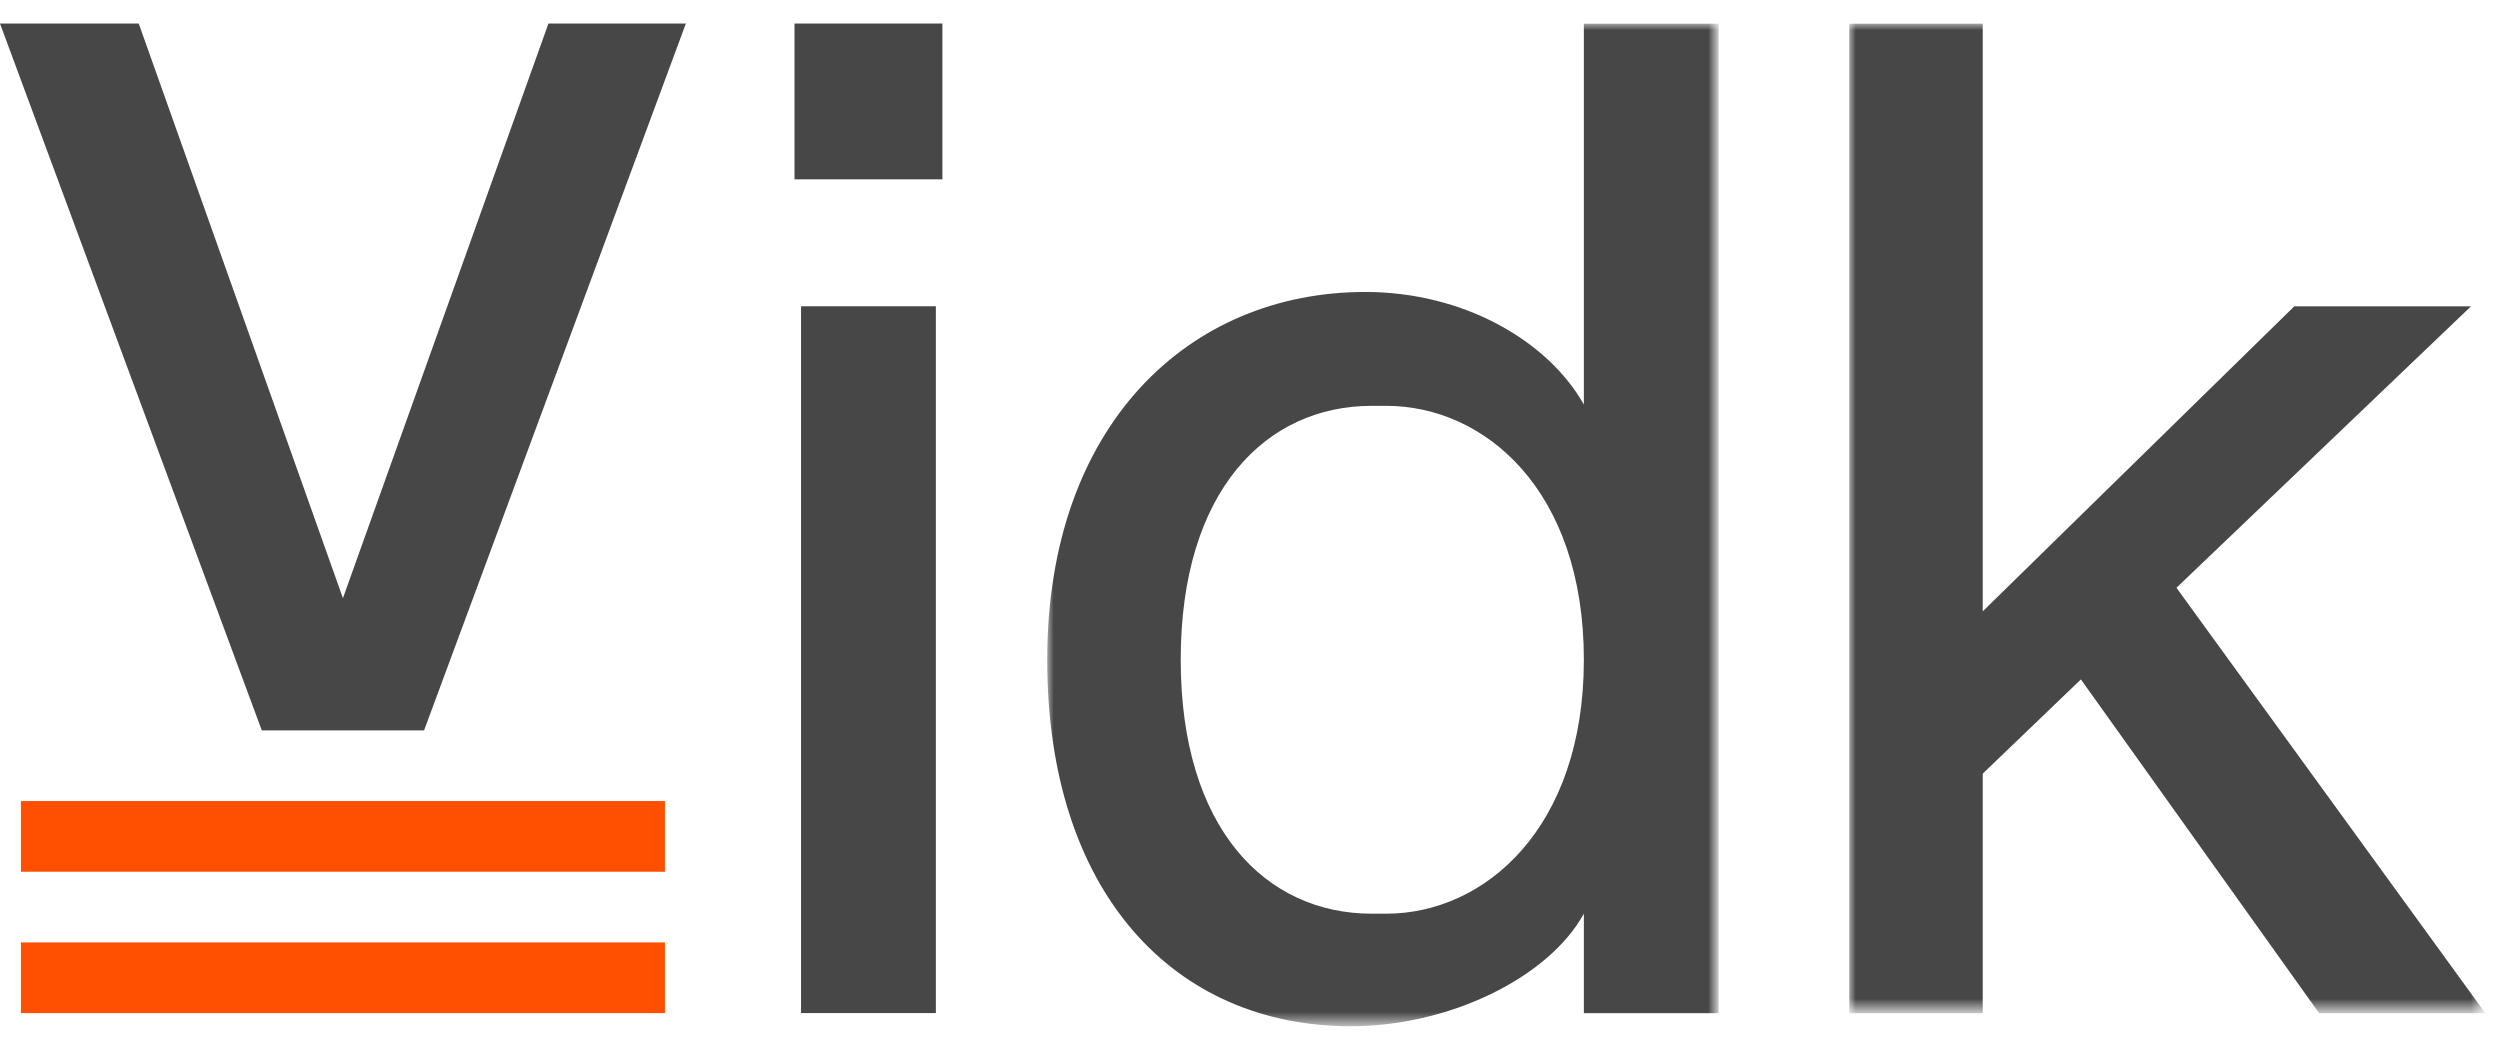
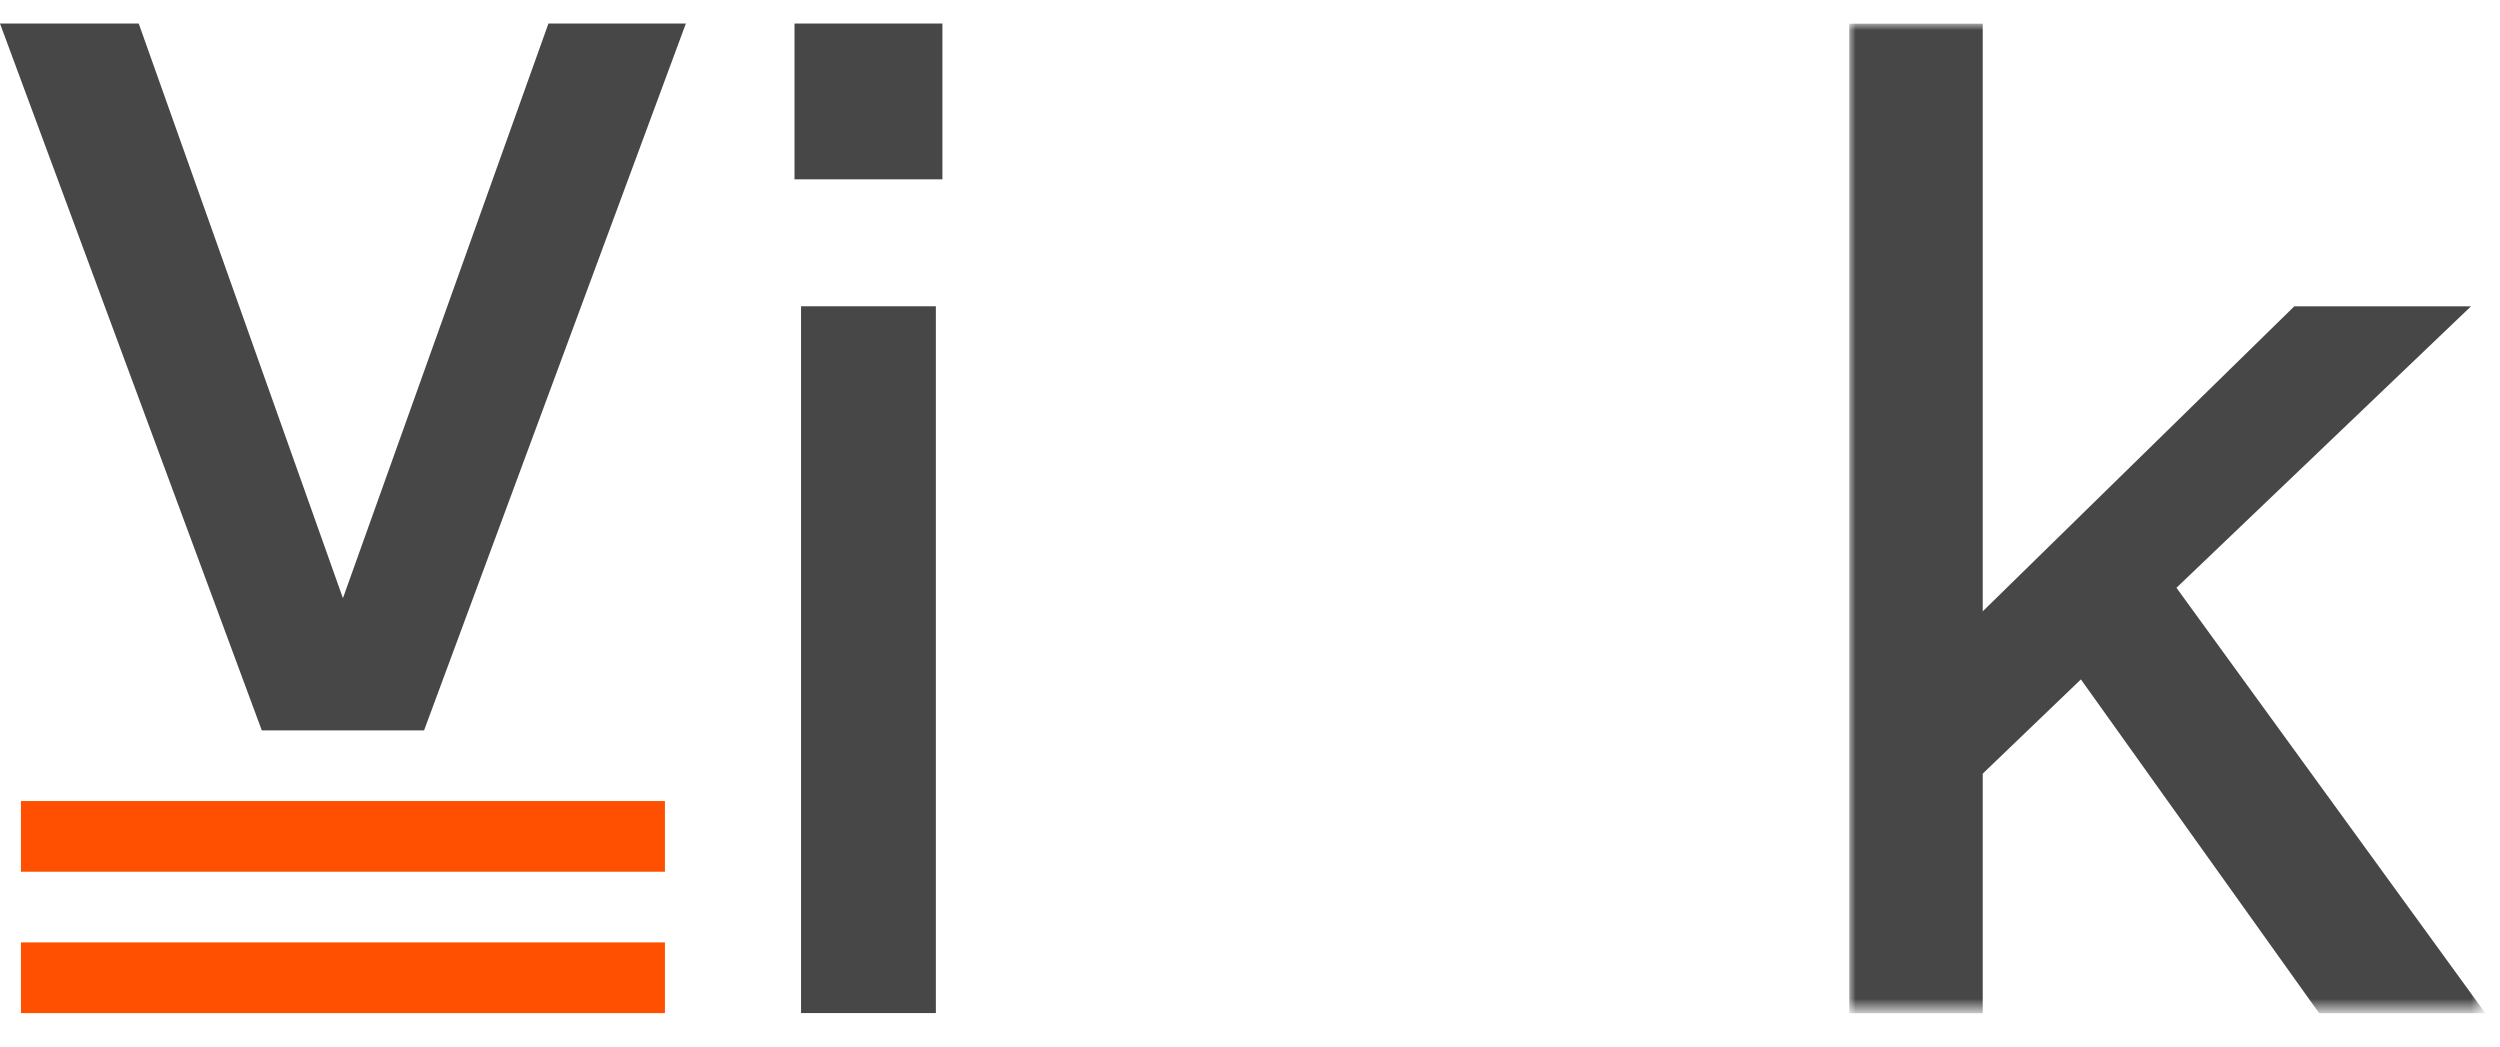
<svg xmlns="http://www.w3.org/2000/svg" version="1.1" id="Layer_1" x="0px" y="0px" viewBox="0 0 191 80" style="enable-background:new 0 0 191 80;" xml:space="preserve">
  <style type="text/css">
	.st0{fill-rule:evenodd;clip-rule:evenodd;fill:#FE5000;}
	.st1{fill-rule:evenodd;clip-rule:evenodd;fill:#474747;}
	.st2{filter:url(#Adobe_OpacityMaskFilter);}
	.st3{fill-rule:evenodd;clip-rule:evenodd;fill:#FFFFFF;}
	.st4{mask:url(#mask-2_00000164491008175154784220000009467438135313932161_);fill-rule:evenodd;clip-rule:evenodd;fill:#474747;}
	.st5{filter:url(#Adobe_OpacityMaskFilter_00000096022733598893127750000007714557760833372304_);}
	.st6{mask:url(#mask-4_00000078029975257712797510000009610737589925232270_);fill-rule:evenodd;clip-rule:evenodd;fill:#474747;}
</style>
  <g id="Page-1">
    <g id="Landingspagina-1-Copy" transform="translate(-92, -112)">
      <g id="Group-12" transform="translate(92, 112)">
        <polygon id="Fill-1" class="st0" points="1.6,77.4 50.8,77.4 50.8,72 1.6,72    " />
        <polygon id="Fill-2" class="st0" points="1.6,66.6 50.8,66.6 50.8,61.2 1.6,61.2    " />
        <polygon id="Fill-3" class="st1" points="41.9,1.8 26.2,45.7 10.6,1.8 0,1.8 20,55.8 32.4,55.8 52.4,1.8    " />
        <path id="Fill-4" class="st1" d="M60.7,13.7H72V1.8H60.7V13.7z M61.2,77.4h10.3v-54H61.2V77.4z" />
        <g id="Group-11" transform="translate(79.907, 0.306)">
          <g id="Group-7">
            <g id="Clip-6">
					</g>
            <defs>
              <filter id="Adobe_OpacityMaskFilter" filterUnits="userSpaceOnUse" x="0.1" y="1.5" width="51.3" height="76.7">
                <feColorMatrix type="matrix" values="1 0 0 0 0  0 1 0 0 0  0 0 1 0 0  0 0 0 1 0" />
              </filter>
            </defs>
            <mask maskUnits="userSpaceOnUse" x="0.1" y="1.5" width="51.3" height="76.7" id="mask-2_00000164491008175154784220000009467438135313932161_">
              <g class="st2">
                <polygon id="path-1_00000147923388091577669700000010494057894717220533_" class="st3" points="0.1,1.5 51.4,1.5 51.4,78.1          0.1,78.1        " />
              </g>
            </mask>
-             <path id="Fill-5" class="st4" d="M41.1,50.1c0-13-7.6-19.4-15.1-19.4h-1.1c-8.1,0-14.6,6.5-14.6,19.4s6.5,19.4,14.6,19.4H26       C33.5,69.5,41.1,63,41.1,50.1 M0.1,50.1C0.1,32.2,10.9,22,24.4,22c7.6,0,14,3.8,16.7,8.6V1.5h10.3v75.6H41.1v-7.6       c-2.7,4.9-10.3,8.6-17.8,8.6C9.8,78.1,0.1,67.9,0.1,50.1" />
          </g>
          <g id="Group-10" transform="translate(60.374, 0)">
            <g id="Clip-9">
					</g>
            <defs>
              <filter id="Adobe_OpacityMaskFilter_00000034063418123467002930000004846142955916226198_" filterUnits="userSpaceOnUse" x="1" y="1.5" width="48.6" height="75.6">
                <feColorMatrix type="matrix" values="1 0 0 0 0  0 1 0 0 0  0 0 1 0 0  0 0 0 1 0" />
              </filter>
            </defs>
            <mask maskUnits="userSpaceOnUse" x="1" y="1.5" width="48.6" height="75.6" id="mask-4_00000078029975257712797510000009610737589925232270_">
              <g style="filter:url(#Adobe_OpacityMaskFilter_00000034063418123467002930000004846142955916226198_);">
                <polygon id="path-3_00000015343574406622141740000004258455370445070244_" class="st3" points="1,1.5 49.6,1.5 49.6,77.1          1,77.1        " />
              </g>
            </mask>
            <polygon id="Fill-8" class="st6" points="18.7,51.6 11.2,58.8 11.2,77.1 1,77.1 1,1.5 11.2,1.5 11.2,46.4 35,23.1 48.5,23.1        26,44.6 49.6,77.1 36.9,77.1      " />
          </g>
        </g>
      </g>
    </g>
  </g>
</svg>